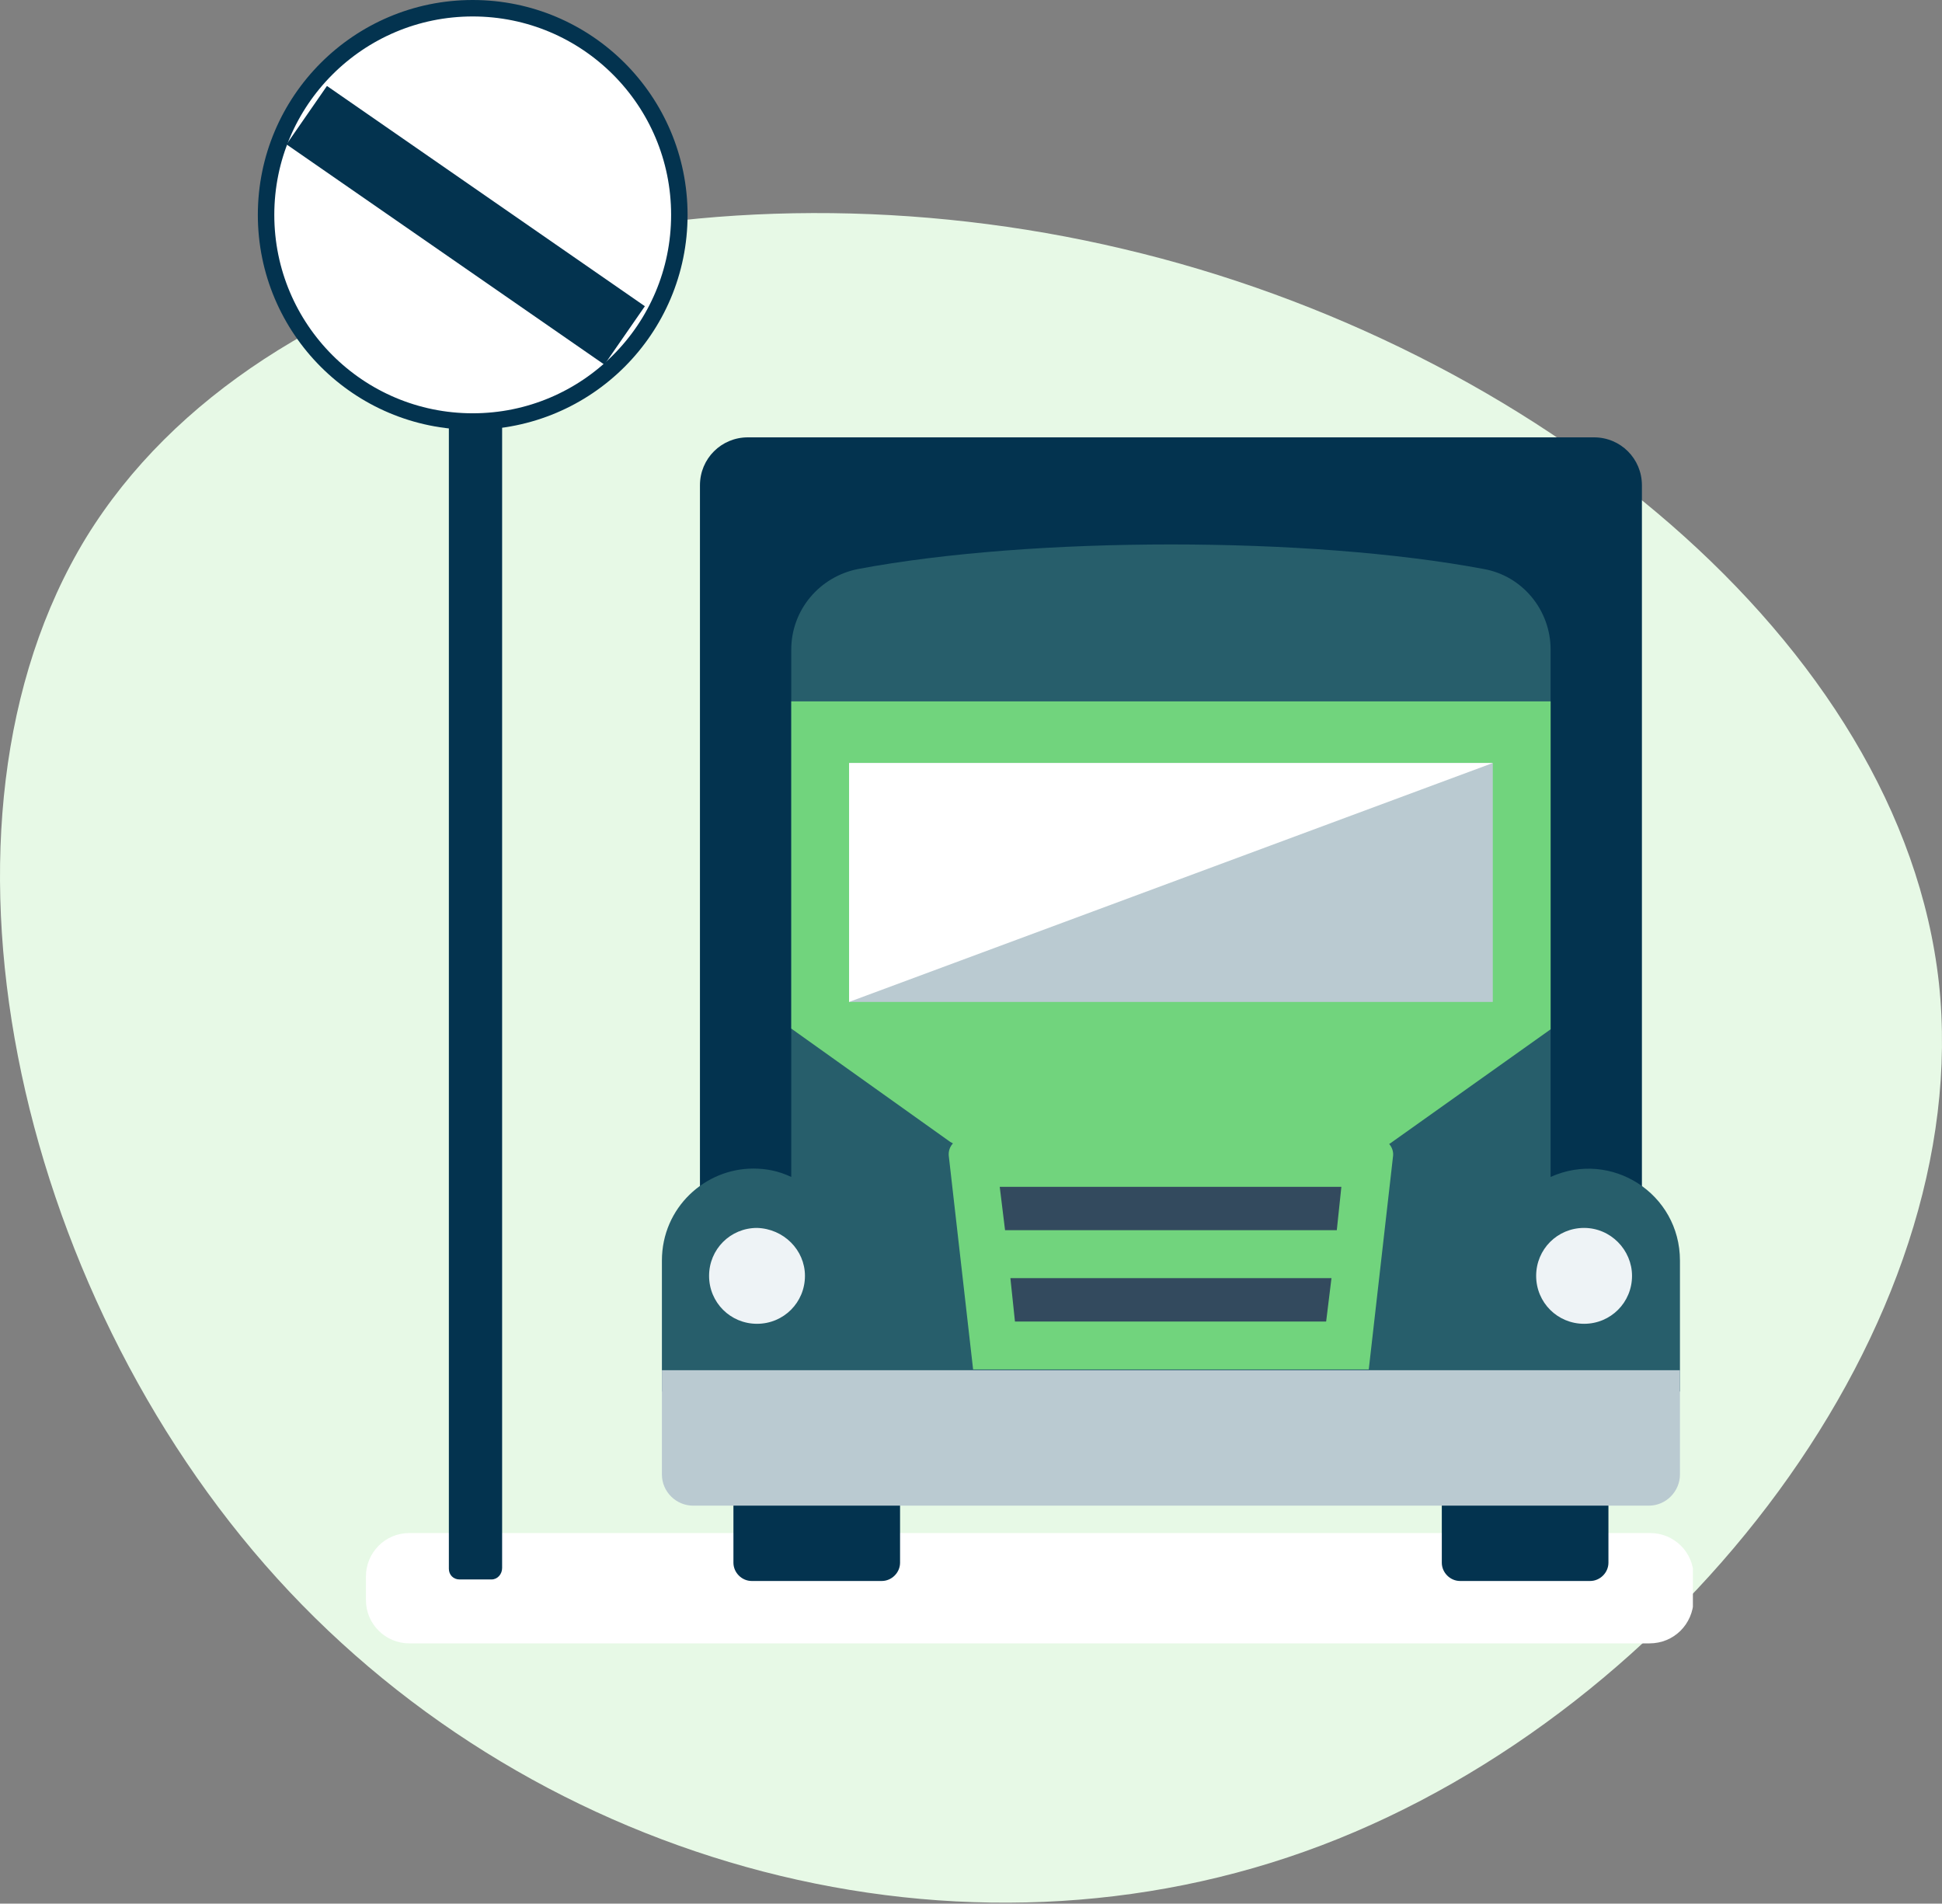
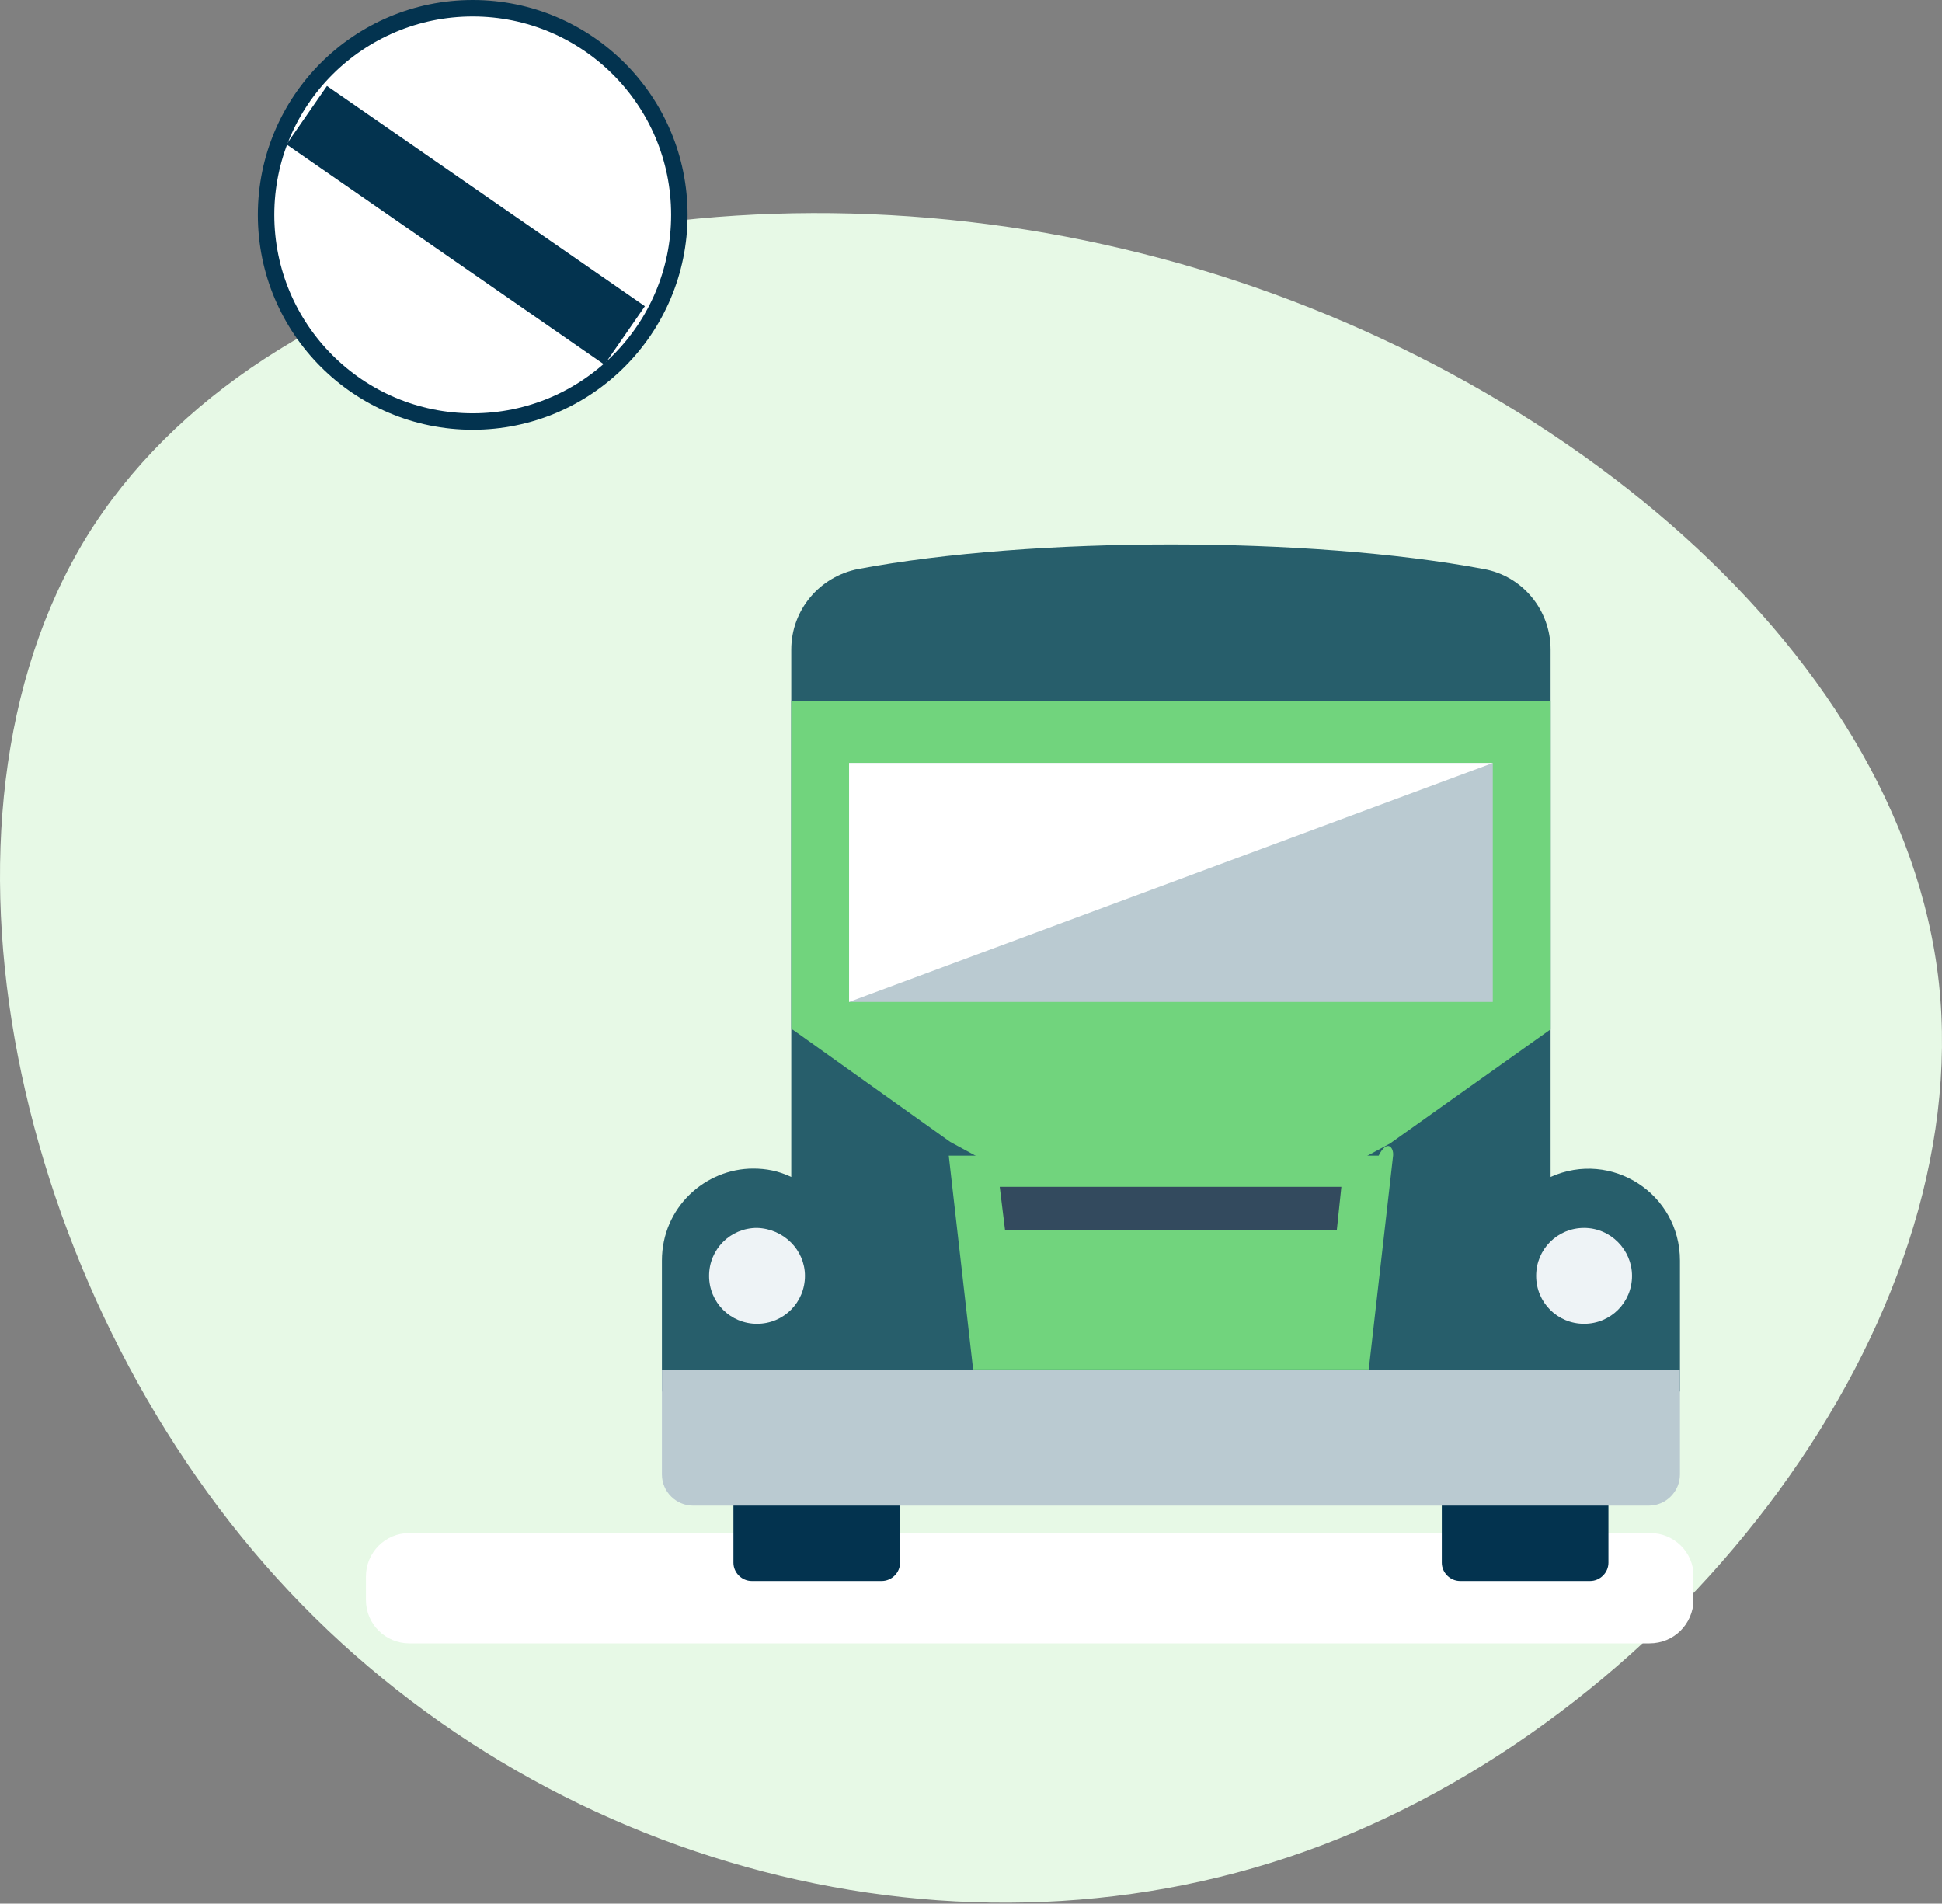
<svg xmlns="http://www.w3.org/2000/svg" width="354" height="347" viewBox="0 0 354 347" fill="none">
  <rect x="0" y="0" width="354" height="347" fill="#808080" stroke="none" />
  <path d="M15.701 97.987C47.537 46.251 129.978 27.63 204.778 45.384C279.419 62.951 346.579 117.08 353.439 179.191C360.114 241.46 306.324 311.525 240.896 336.37C175.468 361.217 98.424 340.495 50.518 287.709C2.611 234.922 -15.973 149.91 15.701 97.987Z" fill="#E7F9E6" />
  <g clip-path="url(#clip0_899_30253)">
    <path d="M300.685 299.555H74.609C70.31 299.555 66.704 296.087 66.704 291.649V287.349C66.704 283.05 70.171 279.444 74.609 279.444H300.824C305.123 279.444 308.729 282.911 308.729 287.349V291.649C308.591 296.087 305.123 299.555 300.685 299.555Z" fill="white" />
-     <path d="M290.56 79.72H136.329C131.475 79.72 127.592 83.604 127.592 88.458V232.703H299.298V88.458C299.298 83.604 295.415 79.72 290.56 79.72Z" fill="#03334F" />
    <path d="M306.233 229.79V253.646H120.657V229.79C120.657 220.082 128.562 213.008 137.3 213.008C139.658 213.008 141.877 213.424 144.235 214.534V187.488L213.445 229.929L282.655 187.488V214.534C293.75 209.541 306.233 217.585 306.233 229.79Z" fill="#275E6B" />
    <path d="M282.655 187.488V118.417C282.655 111.205 277.523 104.963 270.449 103.715C238.688 97.751 188.202 97.751 156.44 103.715C149.367 105.102 144.235 111.205 144.235 118.417C144.235 136.863 144.235 162.8 144.235 187.488L213.445 229.929L282.655 187.488Z" fill="#275E6B" />
    <path d="M144.235 127.848C144.235 150.04 144.235 171.122 144.235 187.488L173.223 208.154L213.445 230.068L253.39 208.431L282.655 187.626V127.848H144.235Z" fill="#71D47D" />
    <path d="M272.114 139.083H154.776V182.633H272.114V139.083Z" fill="#BACAD1" />
    <path d="M154.776 139.083V182.633L272.114 139.083H154.776Z" fill="white" />
    <path d="M133.694 262.107V284.853C133.694 286.656 135.22 288.182 137.023 288.182H160.74C162.543 288.182 164.069 286.656 164.069 284.853V262.107H133.694Z" fill="#03334F" />
    <path d="M262.821 262.107V284.853C262.821 286.656 264.347 288.182 266.15 288.182H289.867C291.67 288.182 293.196 286.656 293.196 284.853V262.107H262.821Z" fill="#03334F" />
    <path d="M146.732 232.564C146.732 237.419 142.848 241.302 137.994 241.302C133.14 241.302 129.256 237.419 129.256 232.564C129.256 227.71 133.14 223.826 137.994 223.826C142.848 223.965 146.732 227.848 146.732 232.564Z" fill="#EEF3F6" />
    <path d="M297.495 232.564C297.495 237.419 293.612 241.302 288.757 241.302C283.903 241.302 280.02 237.419 280.02 232.564C280.02 227.71 283.903 223.826 288.757 223.826C293.612 223.826 297.495 227.849 297.495 232.564Z" fill="#EEF3F6" />
-     <path d="M253.944 210.65L249.506 249.624H177.384L172.945 210.65C172.807 208.986 174.055 207.599 175.581 207.599H251.309C252.835 207.599 254.083 209.125 253.944 210.65Z" fill="#71D47D" />
+     <path d="M253.944 210.65L249.506 249.624H177.384L172.945 210.65H251.309C252.835 207.599 254.083 209.125 253.944 210.65Z" fill="#71D47D" />
    <path d="M120.657 249.763V268.764C120.657 271.954 123.292 274.451 126.343 274.451H300.546C303.737 274.451 306.233 271.815 306.233 268.764V249.763H120.657Z" fill="#BACAD1" />
-     <path d="M241.739 240.886L242.71 232.98H184.18L185.012 240.886H241.739Z" fill="#334A5E" />
    <path d="M243.681 224.242L244.513 216.337H182.238L183.209 224.242H243.681Z" fill="#334A5E" />
-     <path d="M89.589 287.904H83.763C82.654 287.904 81.822 287.072 81.822 285.963V71.121C81.822 70.012 82.654 69.179 83.763 69.179H89.589C90.698 69.179 91.53 70.012 91.53 71.121V285.824C91.53 286.933 90.698 287.904 89.589 287.904Z" fill="#03334F" />
  </g>
  <circle cx="86.168" cy="39.167" r="37.667" fill="white" stroke="#03334F" stroke-width="3" />
  <rect x="59.601" y="15.667" width="70.501" height="12.955" transform="rotate(34.716 59.601 15.667)" fill="#03334F" />
  <defs>
    <clipPath id="clip0_899_30253">
      <rect width="265.188" height="281.277" fill="white" transform="translate(43.403 18.278)" />
    </clipPath>
  </defs>
</svg>